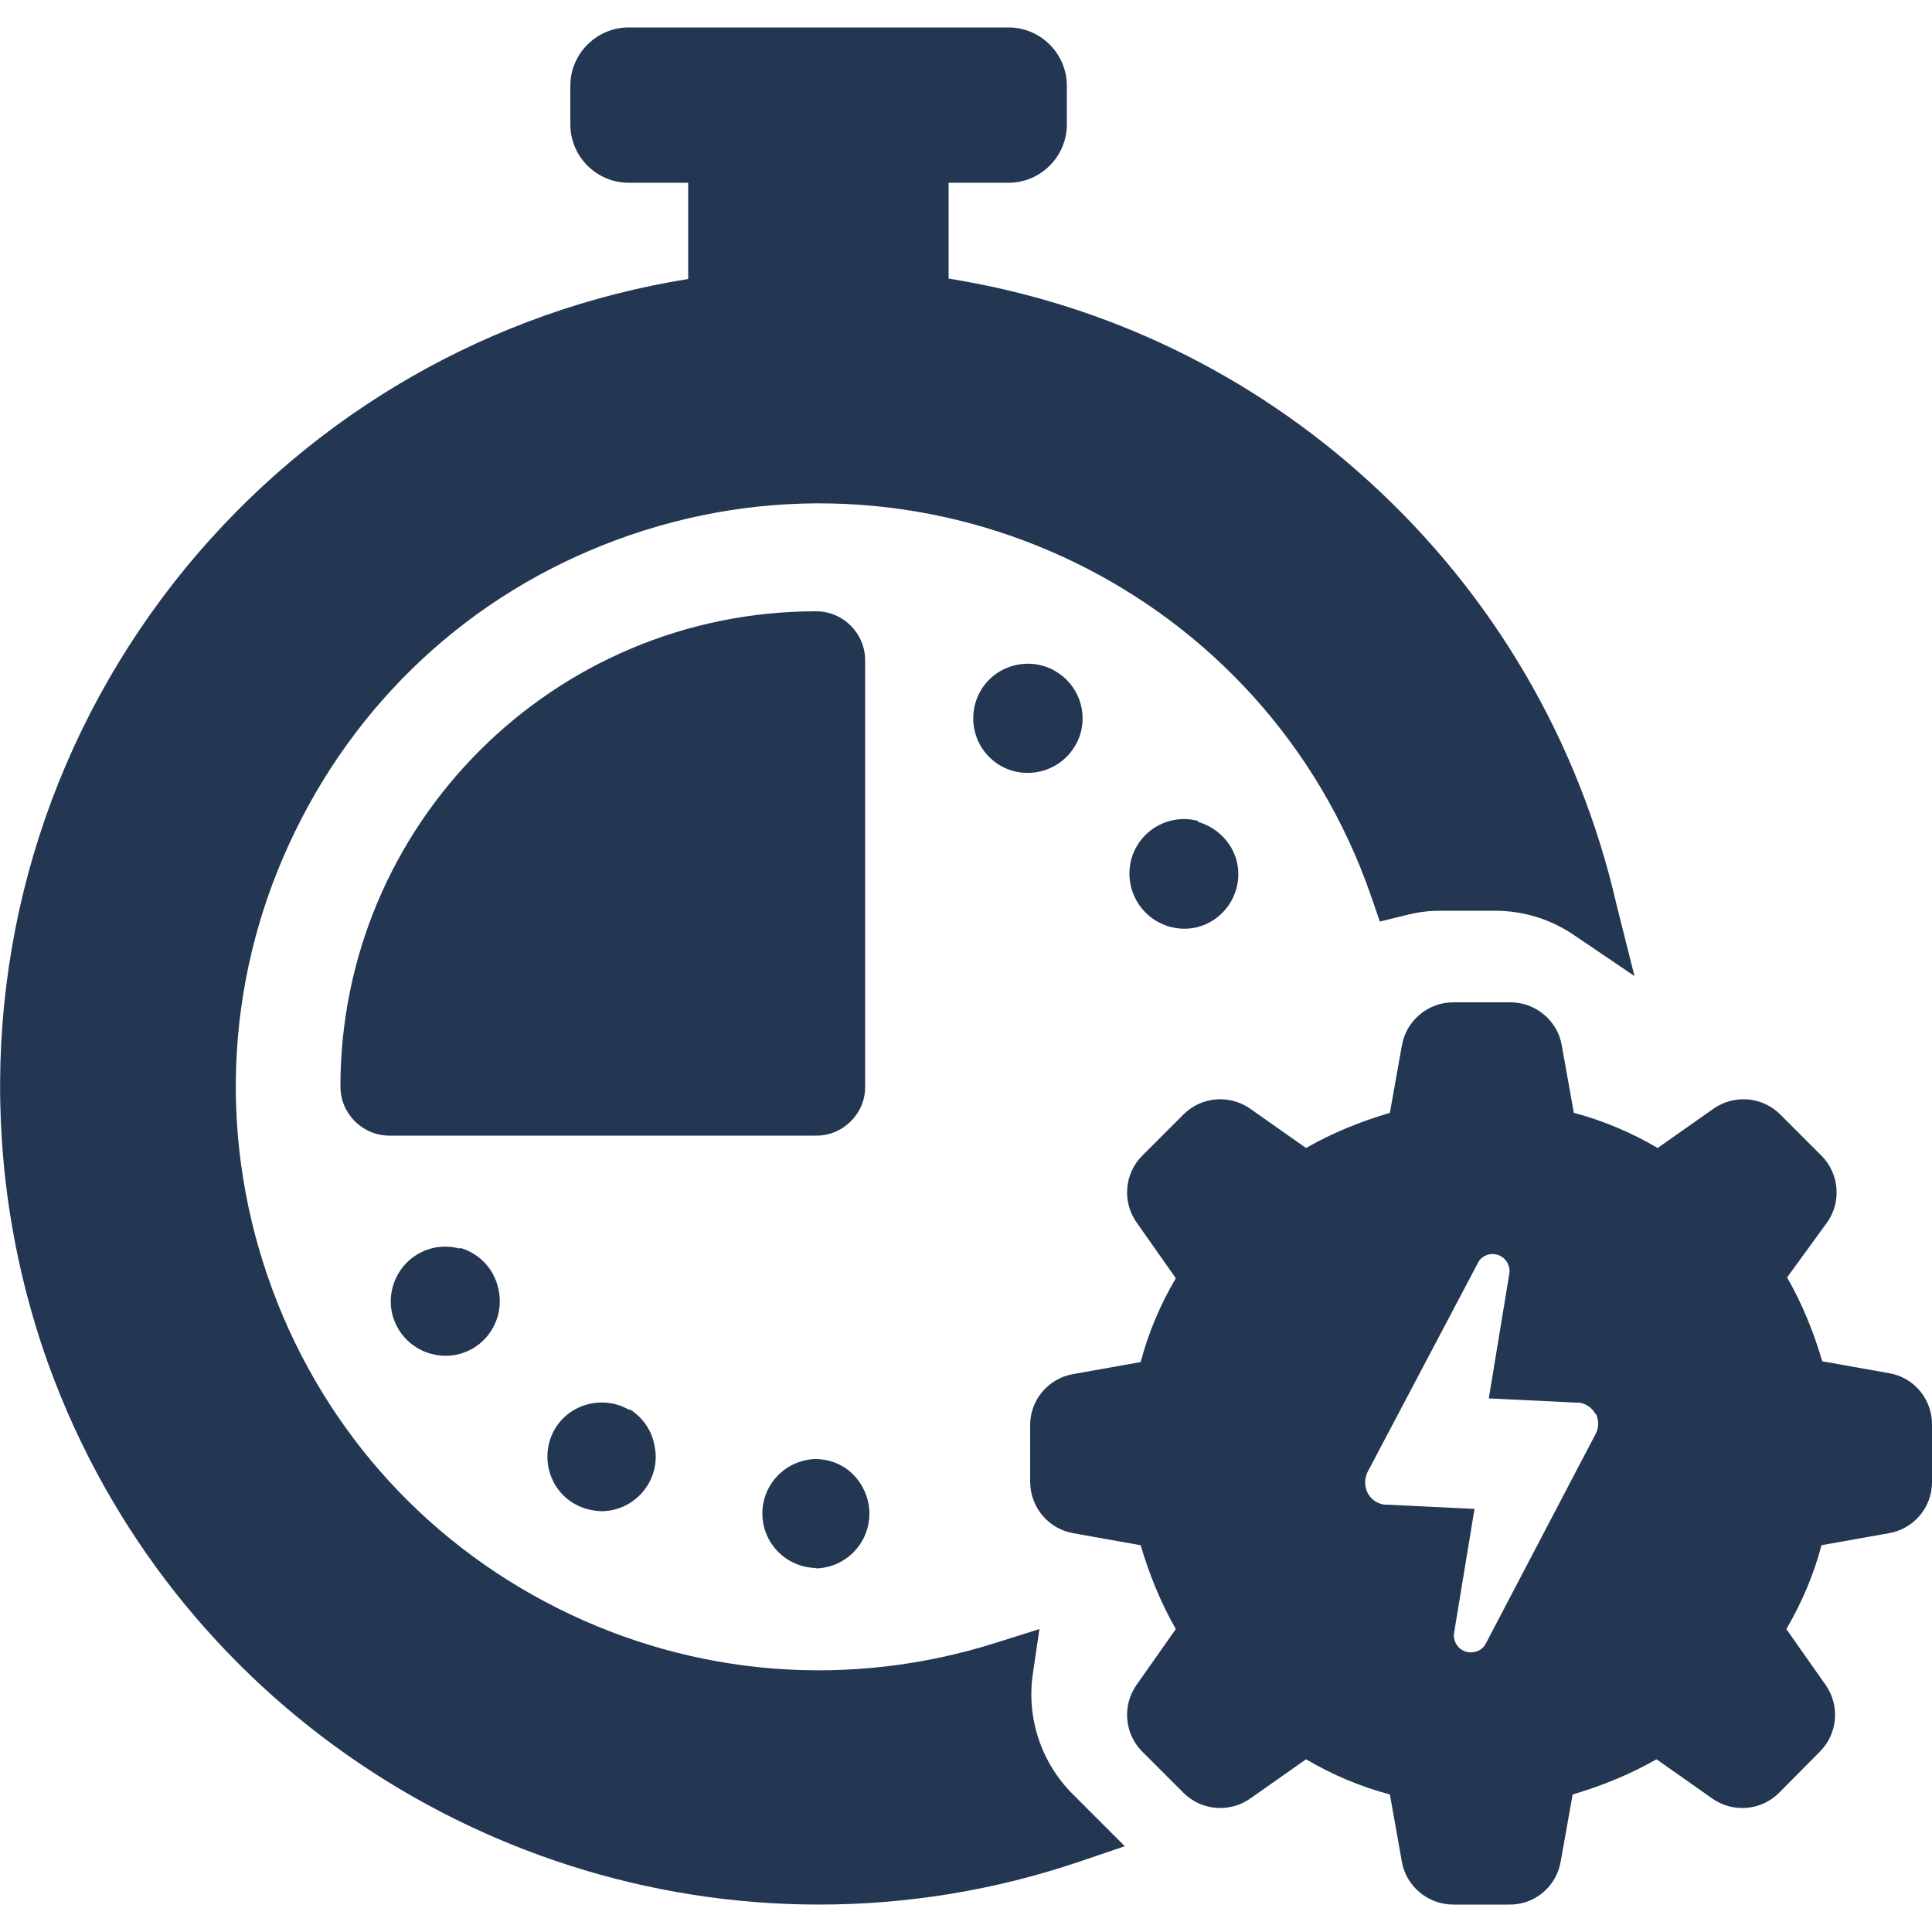
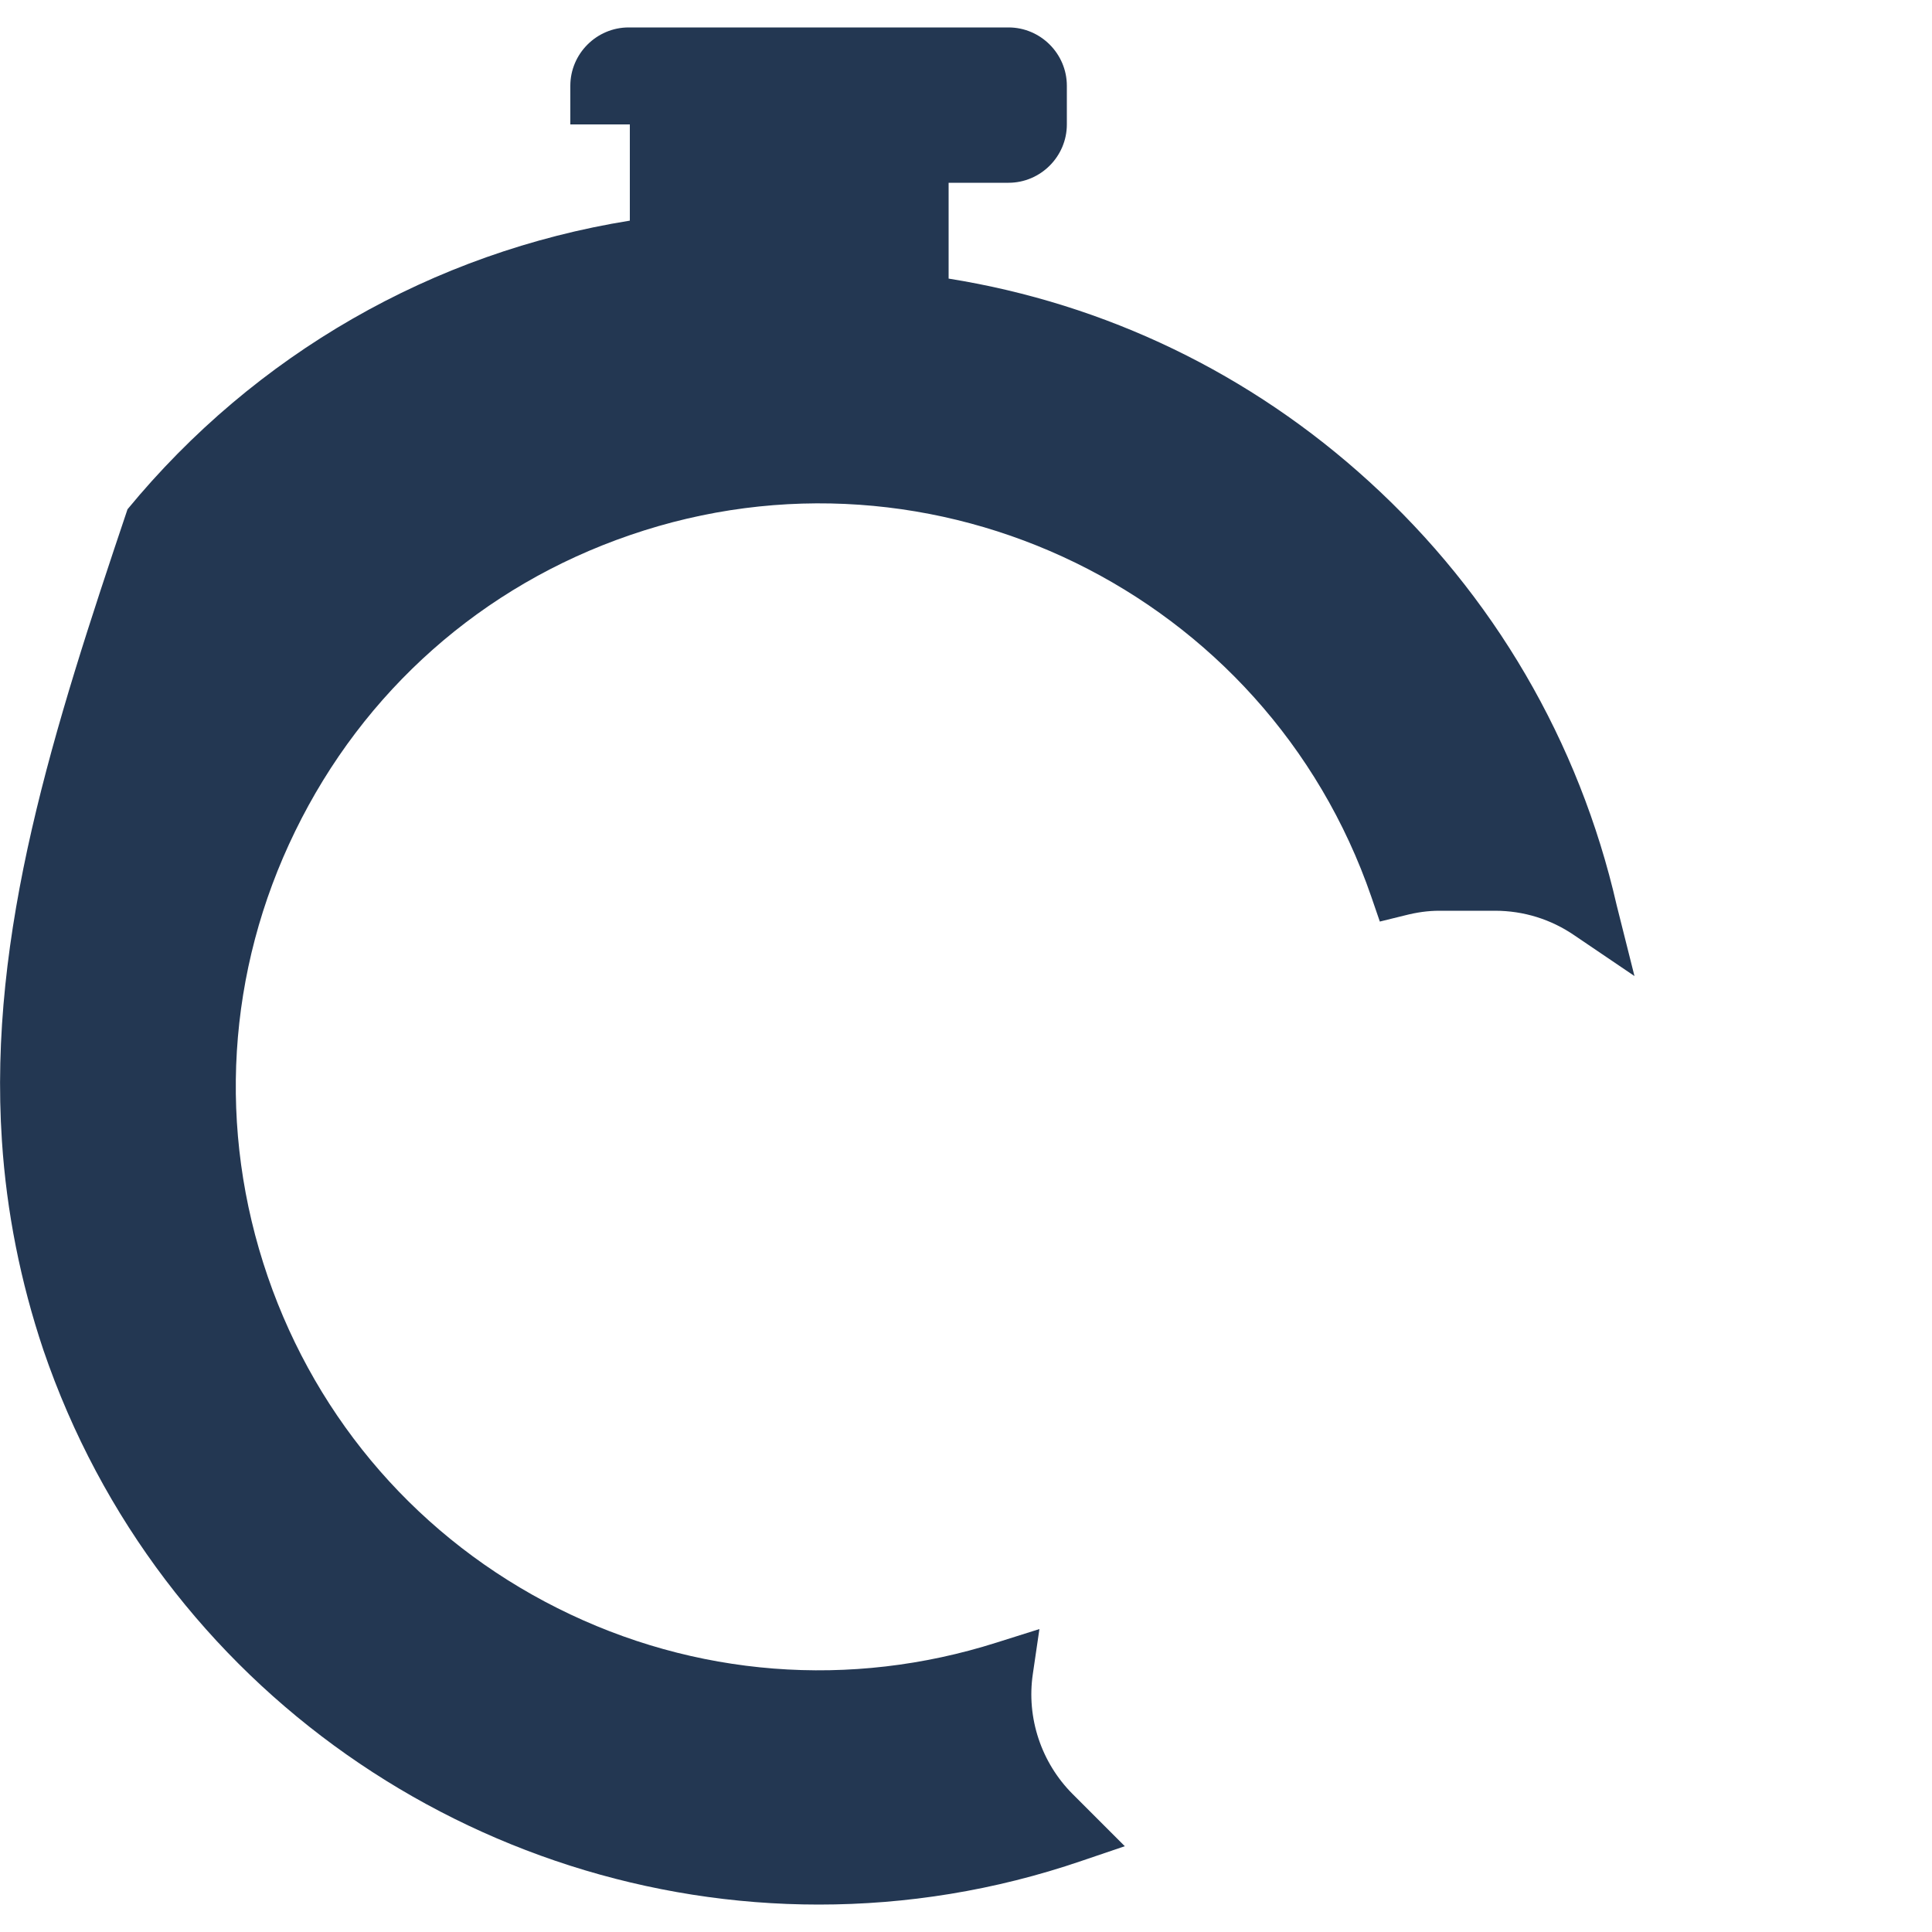
<svg xmlns="http://www.w3.org/2000/svg" version="1.1" id="Layer_1" x="0px" y="0px" viewBox="0 0 500 500" style="enable-background:new 0 0 500 500;" xml:space="preserve">
  <style type="text/css">
	.st0{fill:#233752;}
</style>
  <title>Artboard 10</title>
-   <path class="st0" d="M310.2,212.5c-7.5-2.1-15.3,2.3-17.4,9.8c-1,3.7-0.5,7.6,1.4,10.9c3.8,6.7,12.5,9.2,19.2,5.3l0,0  c6.7-3.9,9.1-12.5,5.2-19.2c-1.9-3.2-5-5.6-8.6-6.6L310.2,212.5z M273,173.6c-6.8-3.8-15.4-1.5-19.3,5.3c-3.8,6.8-1.5,15.4,5.3,19.3  c6.7,3.8,15.4,1.5,19.3-5.3c3.9-6.7,1.5-15.4-5.2-19.2C273,173.6,273,173.6,273,173.6z M118.8,323.1c-7.5-2-15.2,2.5-17.2,10.1  c-2,7.5,2.5,15.2,10.1,17.2s15.2-2.5,17.2-10.1c0.9-3.6,0.4-7.4-1.4-10.7c-1.8-3.2-4.7-5.5-8.2-6.6L118.8,323.1z M162.7,364.8  c-6.7-3.8-15.4-1.5-19.2,5.2s-1.5,15.4,5.2,19.2c2.1,1.2,4.5,1.8,6.9,1.9c7.7,0,14.1-6.3,14.1-14.1c0-1.3-0.2-2.5-0.5-3.7  c-0.8-3.5-3.1-6.6-6.1-8.5H162.7z M210.9,405.9L210.9,405.9c7.7,0,14.1-6.3,14.1-14.2c0-3.7-1.5-7.3-4.1-10c-2.6-2.7-6.2-4.1-10-4.1  l0,0c-7.5,0.3-13.6,6.4-13.6,14.1c0,7.7,6.2,14,14,14.1L210.9,405.9z M223.9,281.3V170.9c0-7-5.7-12.7-12.7-12.7  c-68,0-123.1,55.1-123.1,123c0,7,5.7,12.7,12.7,12.7h110.3c7,0.1,12.8-5.6,12.8-12.6C223.9,281.4,223.9,281.4,223.9,281.3z   M500,368.8v14.8c0,6.5-4.7,12.1-11.2,13.2l-17.4,3.1c-2,7.6-5.1,14.9-9.1,21.7l10.2,14.5c3.7,5.3,3.1,12.6-1.5,17.2L460.4,464  c-4.6,4.6-11.9,5.2-17.2,1.5l-14.5-10.2c-6.8,3.9-14.2,6.9-21.7,9.1l-3.1,17.4c-1.1,6.4-6.7,11.2-13.3,11.1h-14.5  c-6.5,0-12.2-4.7-13.3-11.1l-3.1-17.4c-7.6-2-14.9-5.1-21.7-9.1l-14.5,10.2c-5.3,3.7-12.6,3.1-17.2-1.5l-10.7-10.7  c-4.6-4.6-5.2-11.9-1.5-17.2l10.2-14.5c-3.9-6.8-6.9-14.2-9.1-21.7l-17.4-3.1c-6.4-1.1-11.1-6.6-11.2-13.2v-14.8  c0-6.5,4.7-12.1,11.2-13.2l17.4-3.1c2-7.6,5.1-14.9,9.1-21.7l-10.2-14.5c-3.7-5.3-3.1-12.6,1.5-17.2l10.7-10.7  c4.6-4.6,11.9-5.2,17.2-1.5l14.5,10.2c6.8-3.9,14.2-6.9,21.7-9.1l3.1-17.4c1.1-6.4,6.7-11.2,13.3-11.2h14.8  c6.5,0,12.2,4.7,13.3,11.2l3.1,17.4c7.6,2,14.9,5.1,21.7,9.1l14.5-10.2c5.3-3.7,12.6-3.1,17.2,1.5l10.7,10.7  c4.6,4.6,5.2,11.9,1.5,17.2l-10.4,14.3c3.9,6.8,6.9,14.2,9.1,21.7l17.4,3.1C495.4,356.5,500.1,362.2,500,368.8z M413,366.1  c-0.9-1.7-2.4-2.8-4.3-3.1H408l-22.7-1.1l5.3-32.2c0.4-2.4-1.2-4.7-3.6-5.1c-1.9-0.3-3.8,0.6-4.6,2.4l-28.5,54  c-0.8,1.7-0.8,3.6,0,5.3c0.9,1.7,2.4,2.8,4.3,3.1h0.7l22.7,1.1l-5.3,32.2c-0.3,2.4,1.4,4.6,3.8,4.9c1.8,0.2,3.6-0.6,4.4-2.2  l28.5-54.4c0.8-1.6,0.8-3.5,0-5.2L413,366.1z" />
-   <path class="st0" d="M418.4,234.3c-9.7-42.4-31.9-80.4-64.1-109.7c-30.6-27.9-68.1-46-108.8-52.5V47.3H261c8.3,0,15.1-6.8,15.1-15.1  v-10c0-8.3-6.8-15.1-15.1-15.1h-98.3c-8.3,0-15.1,6.8-15.1,15.1v10c0,8.3,6.8,15.1,15.1,15.1h15.4v24.9c-51,8.2-97,34.6-130,74.7  C13.9,188.6-3.1,241.3,0.5,295.3l0,0c1.2,18.3,4.8,36.4,10.7,54c30,88,112.5,143.6,200.7,143.6c22.6,0,45.5-3.6,68-11.3l11.2-3.8  l-13.5-13.5c-8.1-8.1-12-19.7-10.3-31.1l1.7-11.6l-11.1,3.5c-37.8,12-78.1,8.9-113.6-8.9c-35.5-17.8-62.1-48.3-75-85.8  c-13.1-38.1-10.6-79.1,7.1-115.3c17.7-36.3,48.4-63.5,86.6-76.6c78.7-27.1,164.8,14.9,191.9,93.6l2.2,6.4l6.5-1.6  c3.1-0.8,6-1.2,8.9-1.2h14.4c7.4,0,14.5,2.2,20.6,6.4l15.5,10.5L418.4,234.3z" />
+   <path class="st0" d="M418.4,234.3c-9.7-42.4-31.9-80.4-64.1-109.7c-30.6-27.9-68.1-46-108.8-52.5V47.3H261c8.3,0,15.1-6.8,15.1-15.1  v-10c0-8.3-6.8-15.1-15.1-15.1h-98.3c-8.3,0-15.1,6.8-15.1,15.1v10h15.4v24.9c-51,8.2-97,34.6-130,74.7  C13.9,188.6-3.1,241.3,0.5,295.3l0,0c1.2,18.3,4.8,36.4,10.7,54c30,88,112.5,143.6,200.7,143.6c22.6,0,45.5-3.6,68-11.3l11.2-3.8  l-13.5-13.5c-8.1-8.1-12-19.7-10.3-31.1l1.7-11.6l-11.1,3.5c-37.8,12-78.1,8.9-113.6-8.9c-35.5-17.8-62.1-48.3-75-85.8  c-13.1-38.1-10.6-79.1,7.1-115.3c17.7-36.3,48.4-63.5,86.6-76.6c78.7-27.1,164.8,14.9,191.9,93.6l2.2,6.4l6.5-1.6  c3.1-0.8,6-1.2,8.9-1.2h14.4c7.4,0,14.5,2.2,20.6,6.4l15.5,10.5L418.4,234.3z" />
</svg>